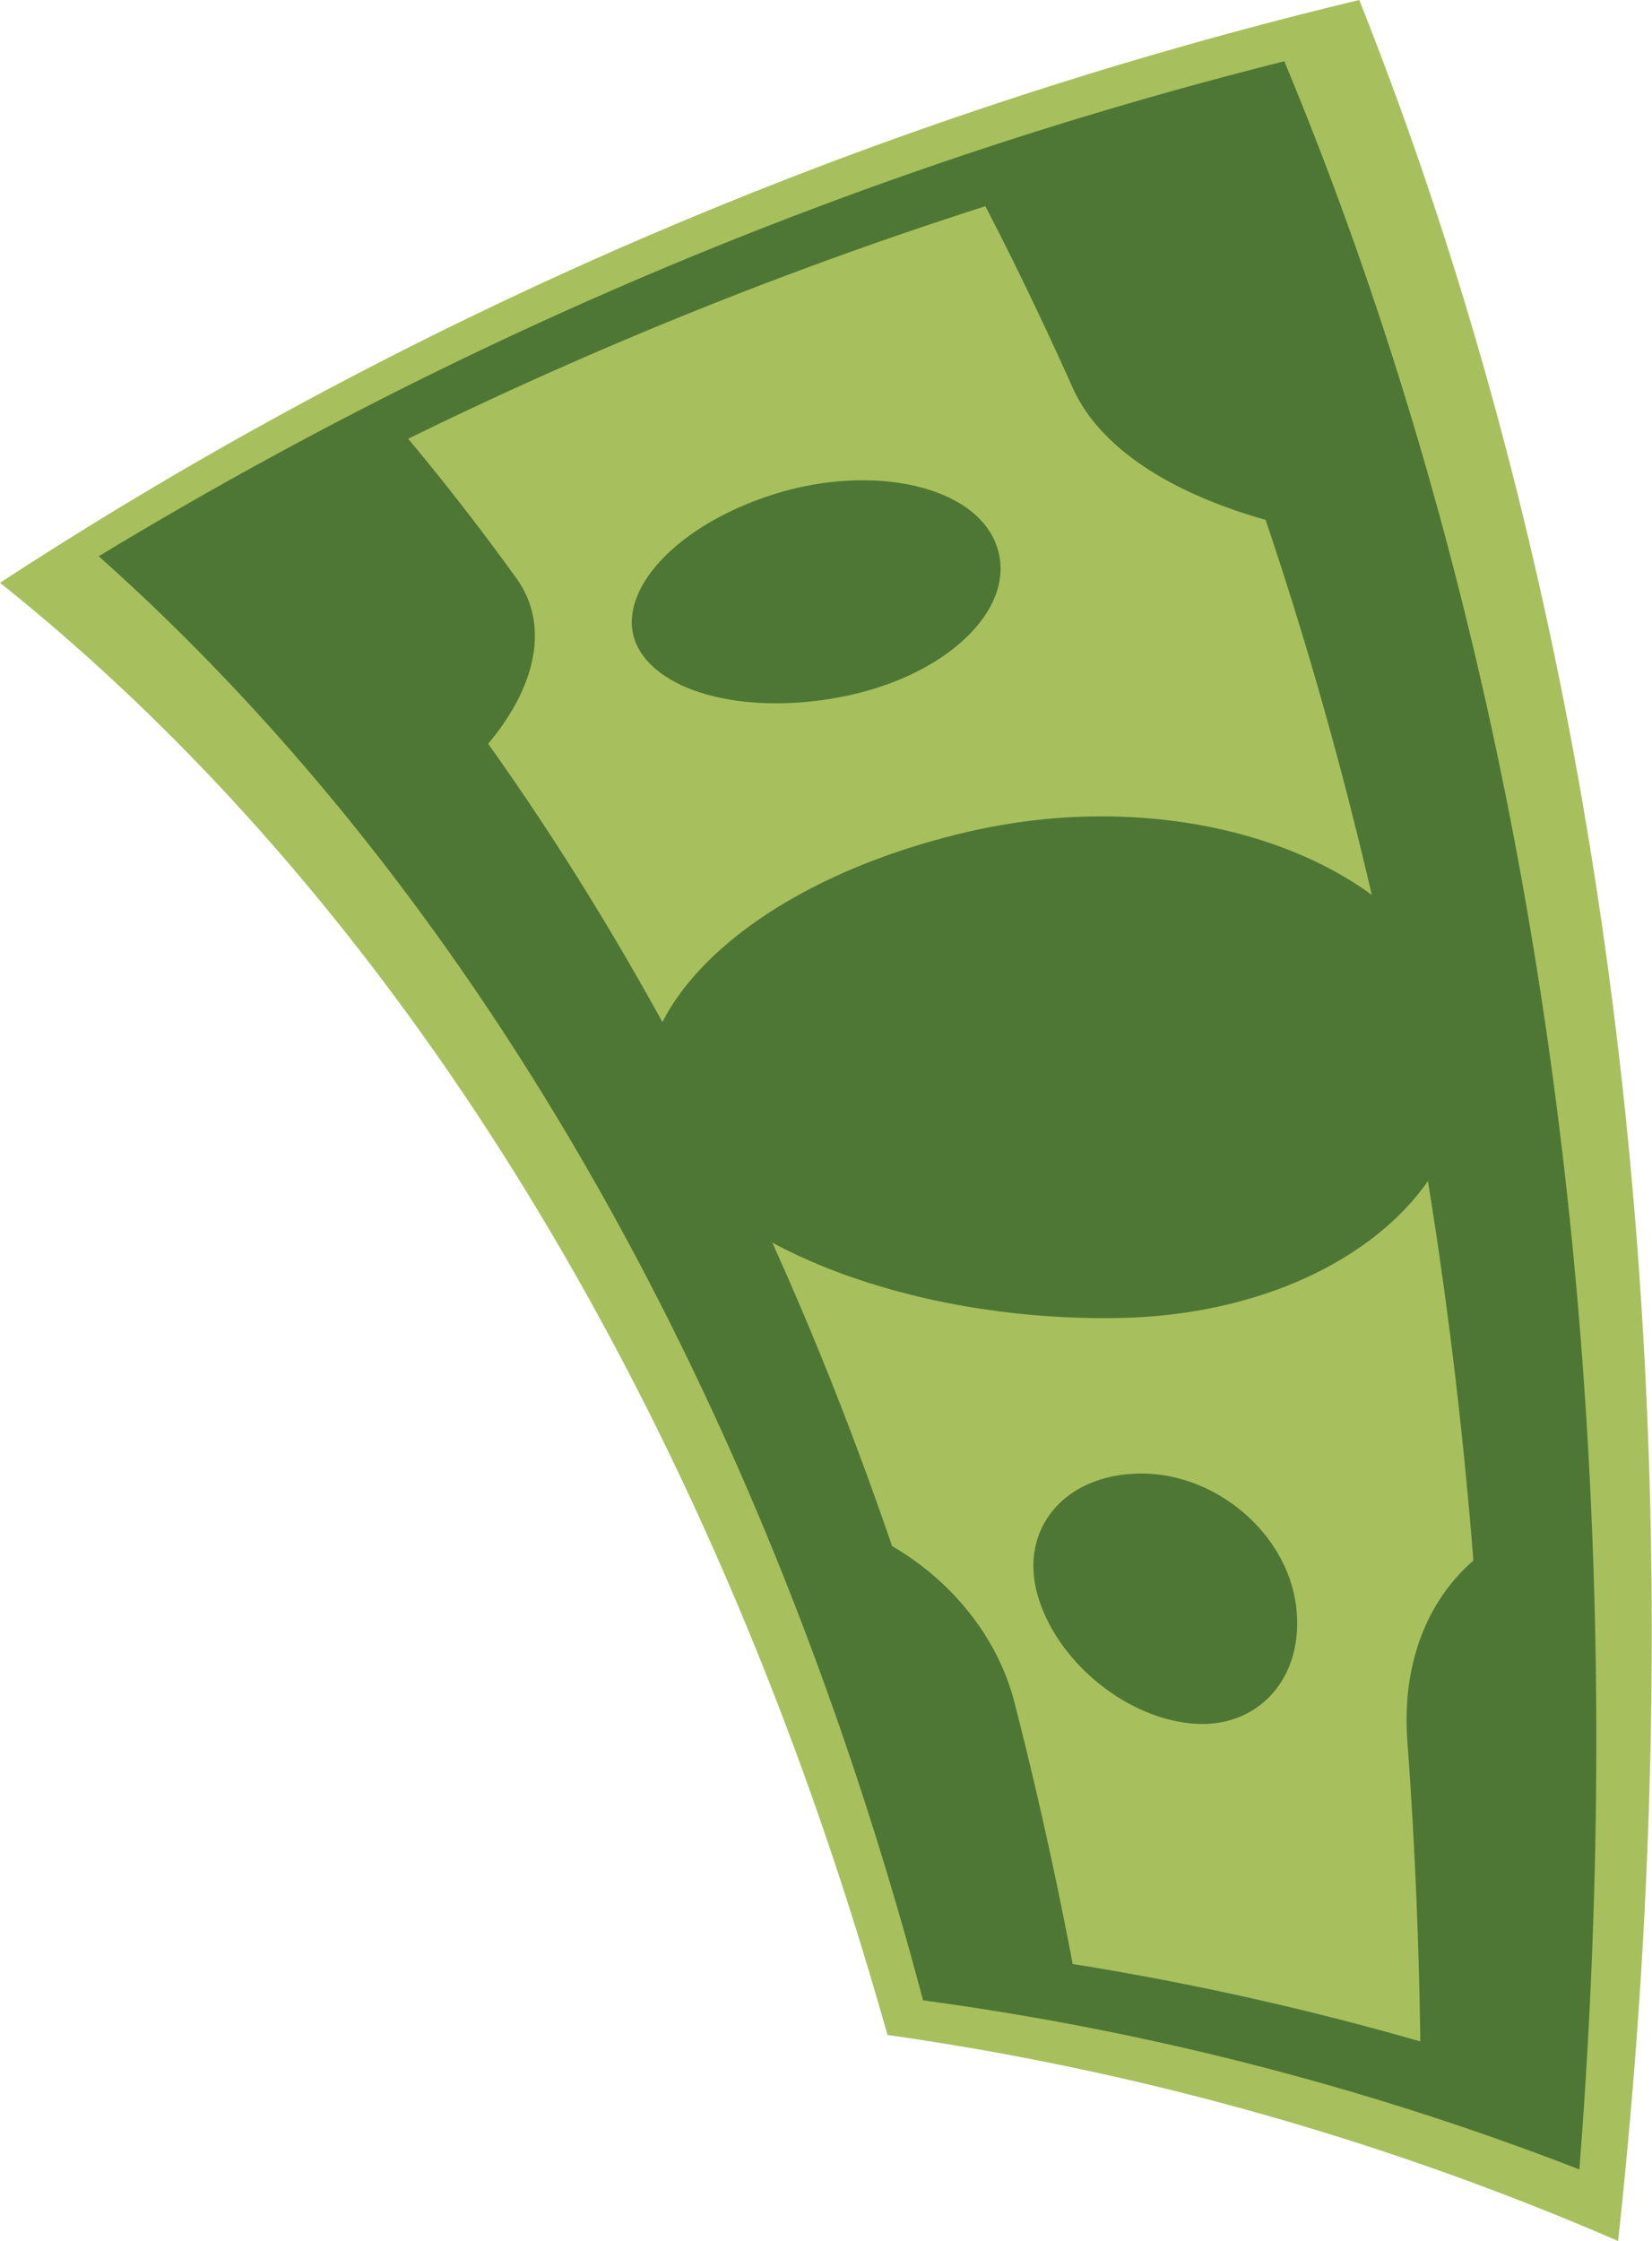
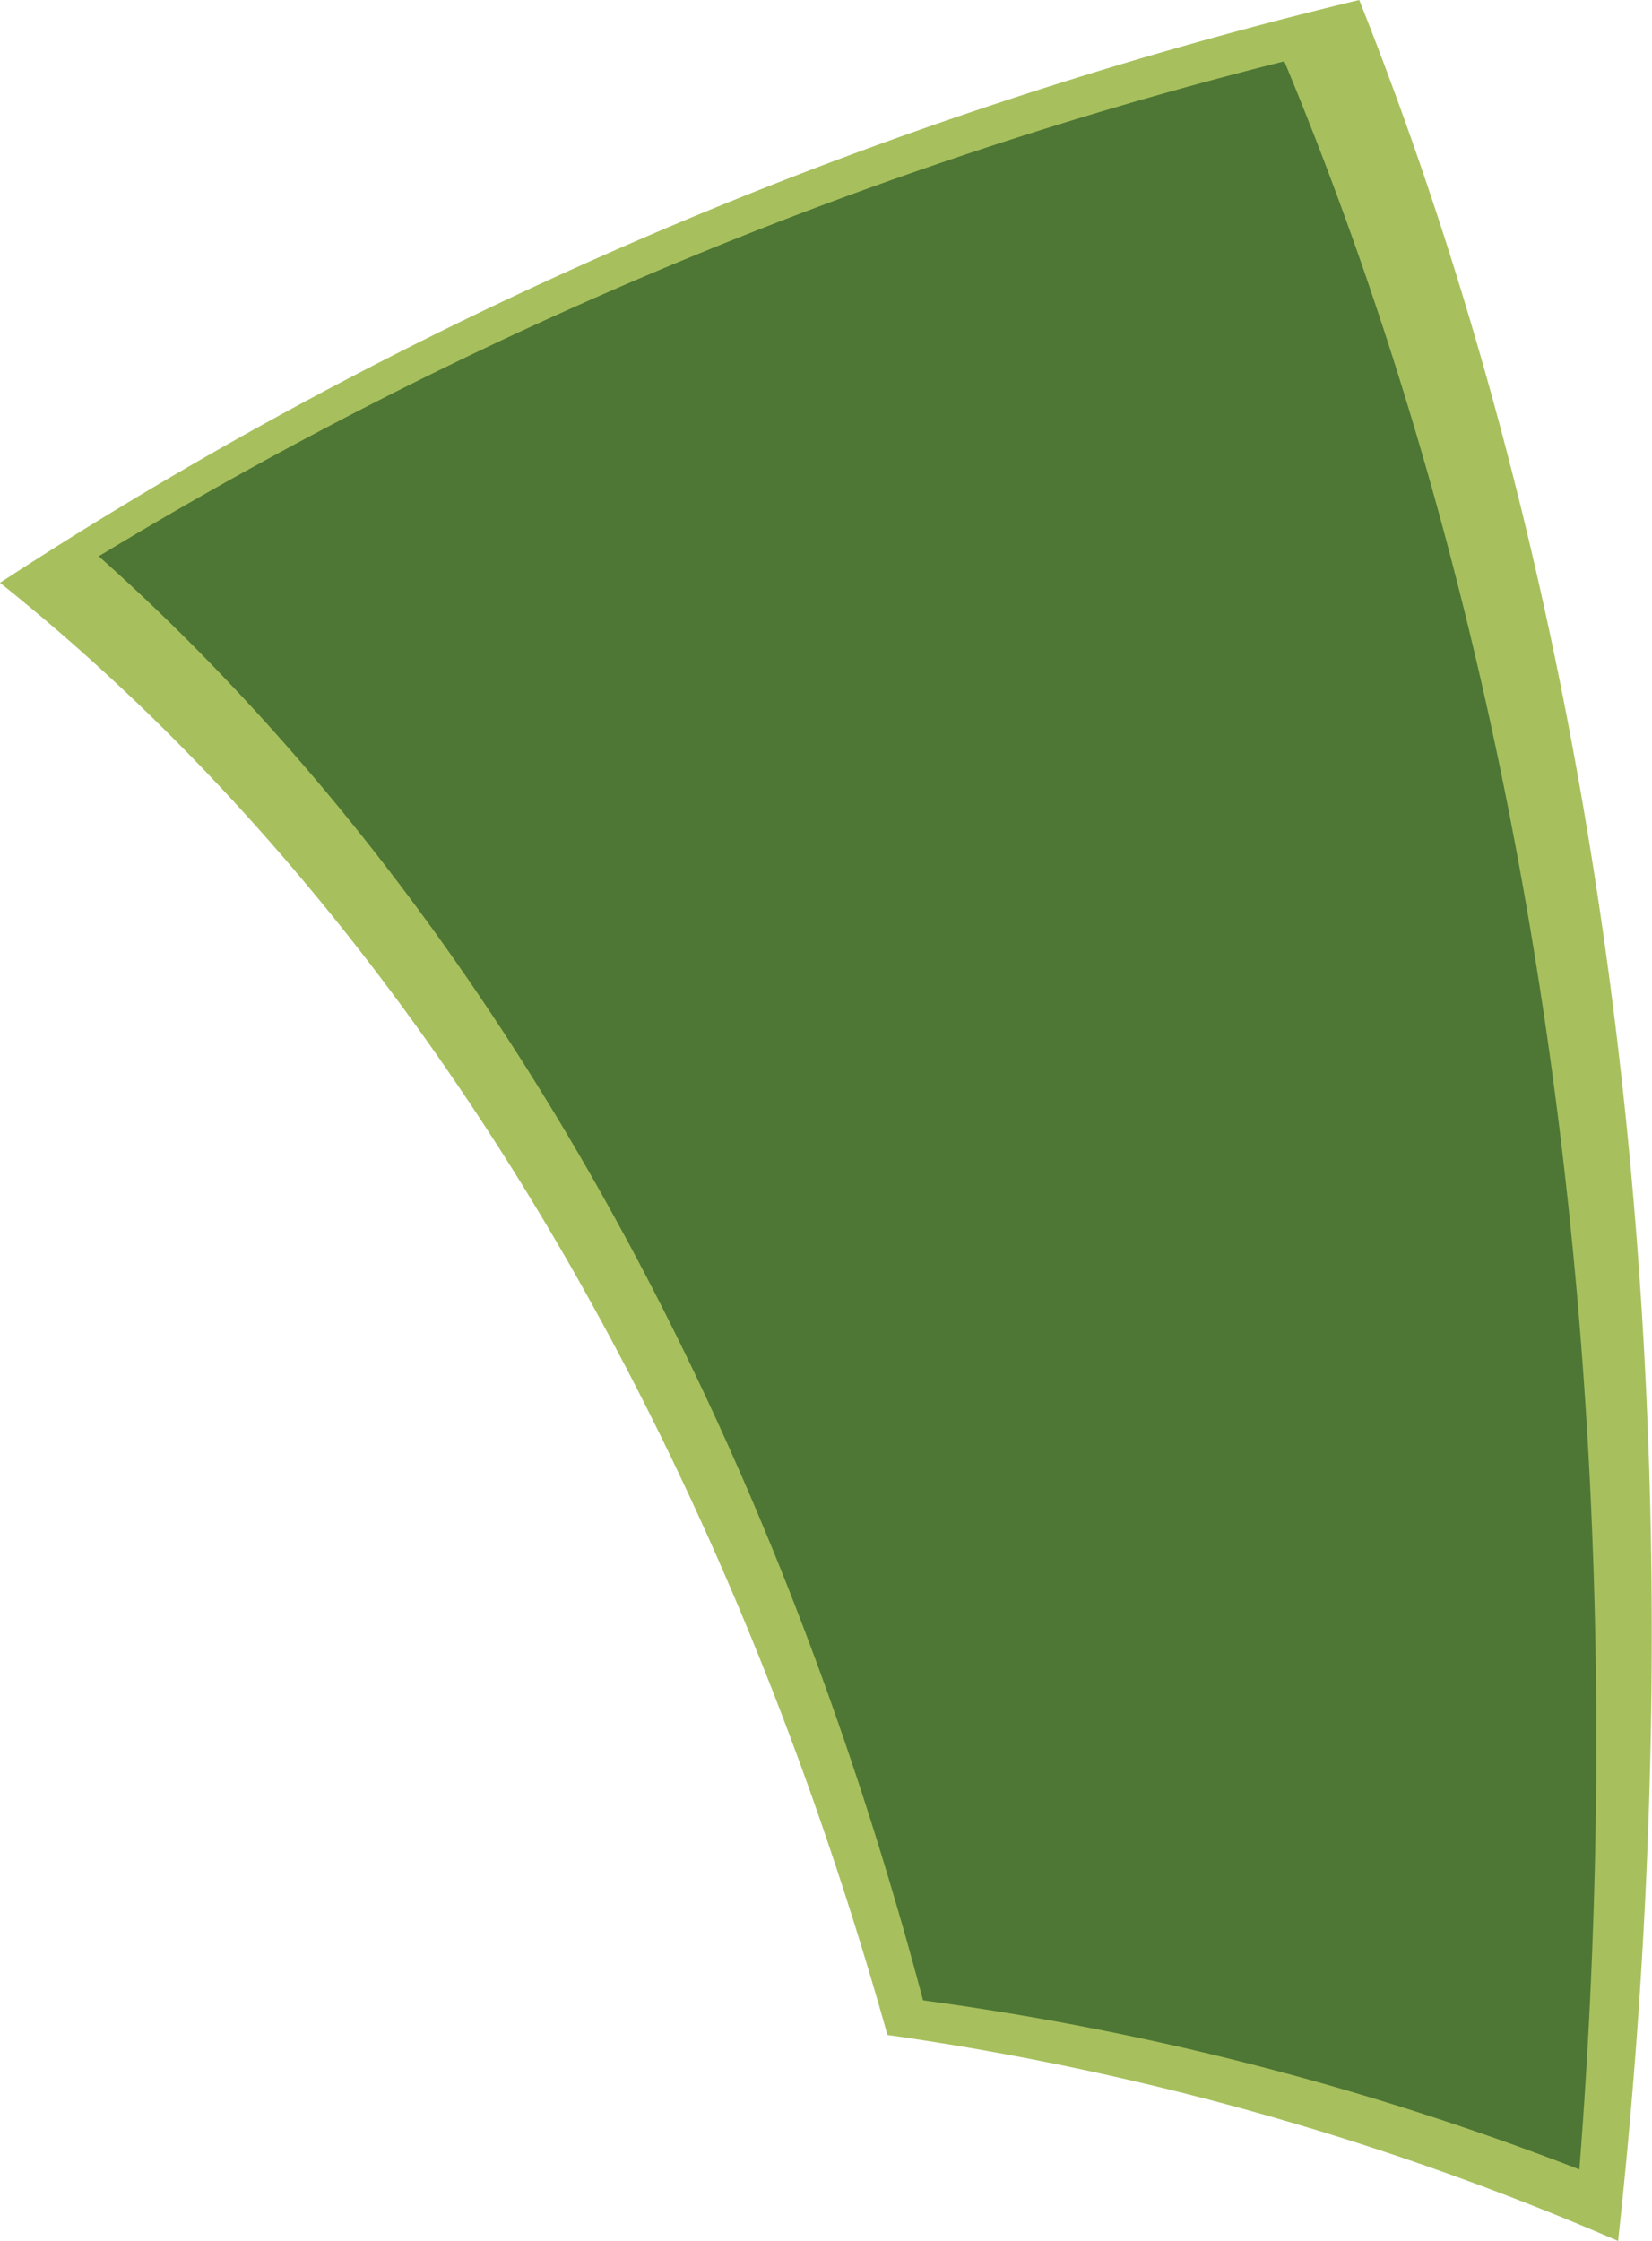
<svg xmlns="http://www.w3.org/2000/svg" id="Слой_1" data-name="Слой 1" viewBox="0 0 294.12 398.82">
  <defs>
    <style>.cls-1{fill:#a7c05d;}.cls-2{fill:#4e7735;}</style>
  </defs>
  <title>деньги</title>
  <path class="cls-1" d="M158,362.16C125.75,247.4,69,158.78,0,103.72,71.69,56.93,153.15,21.36,242,0c44.06,110.64,62.67,247,46.08,398.82A505.83,505.83,0,0,0,158,362.16Z" />
  <path class="cls-2" d="M164.34,356C134.78,244.51,82.3,156.61,17.58,99A766.82,766.82,0,0,1,228.66,10.91C272,115,292.36,243,281.19,386.09A512.57,512.57,0,0,0,164.34,356Z" />
-   <path class="cls-1" d="M250.57,310c-1-13.55,3.26-24.85,11.75-32.28-5.31-67-18.06-129.17-37-185.21C209,87.93,195.91,80,191,69.05S180.87,47.17,175.43,36.7A758.2,758.2,0,0,0,72.67,78.09Q82.63,90,92,103c6,8.41,3.27,19.43-5.09,29.37,28.83,40.44,53.28,88.35,71.91,142.78,10.85,6.31,18.91,16.47,21.81,27.9q5.82,22.64,10.35,46.48a522.68,522.68,0,0,1,61.89,13.78Q252.51,336.2,250.57,310Z" />
  <path class="cls-2" d="M201.09,234.51c-35.9,1.17-72.15-11.51-83.28-30.83s11.63-45.65,54.4-55.62,84.26,8.07,88.33,36S236.8,233.18,201.09,234.51Z" />
-   <path class="cls-2" d="M154.17,123c-16.9,4.6-34.53,1.71-40.09-6.91s3.84-21.12,21.74-27.48,36.76-2.68,41.28,7.67S171,118.33,154.17,123Z" />
+   <path class="cls-2" d="M154.17,123c-16.9,4.6-34.53,1.71-40.09-6.91S171,118.33,154.17,123Z" />
  <path class="cls-2" d="M211.83,306.7c-12-1.27-24-11.49-27.16-23.05s4.82-21.25,18.25-21.41,26.12,10.5,27.82,23.46S223.81,308,211.83,306.7Z" />
</svg>